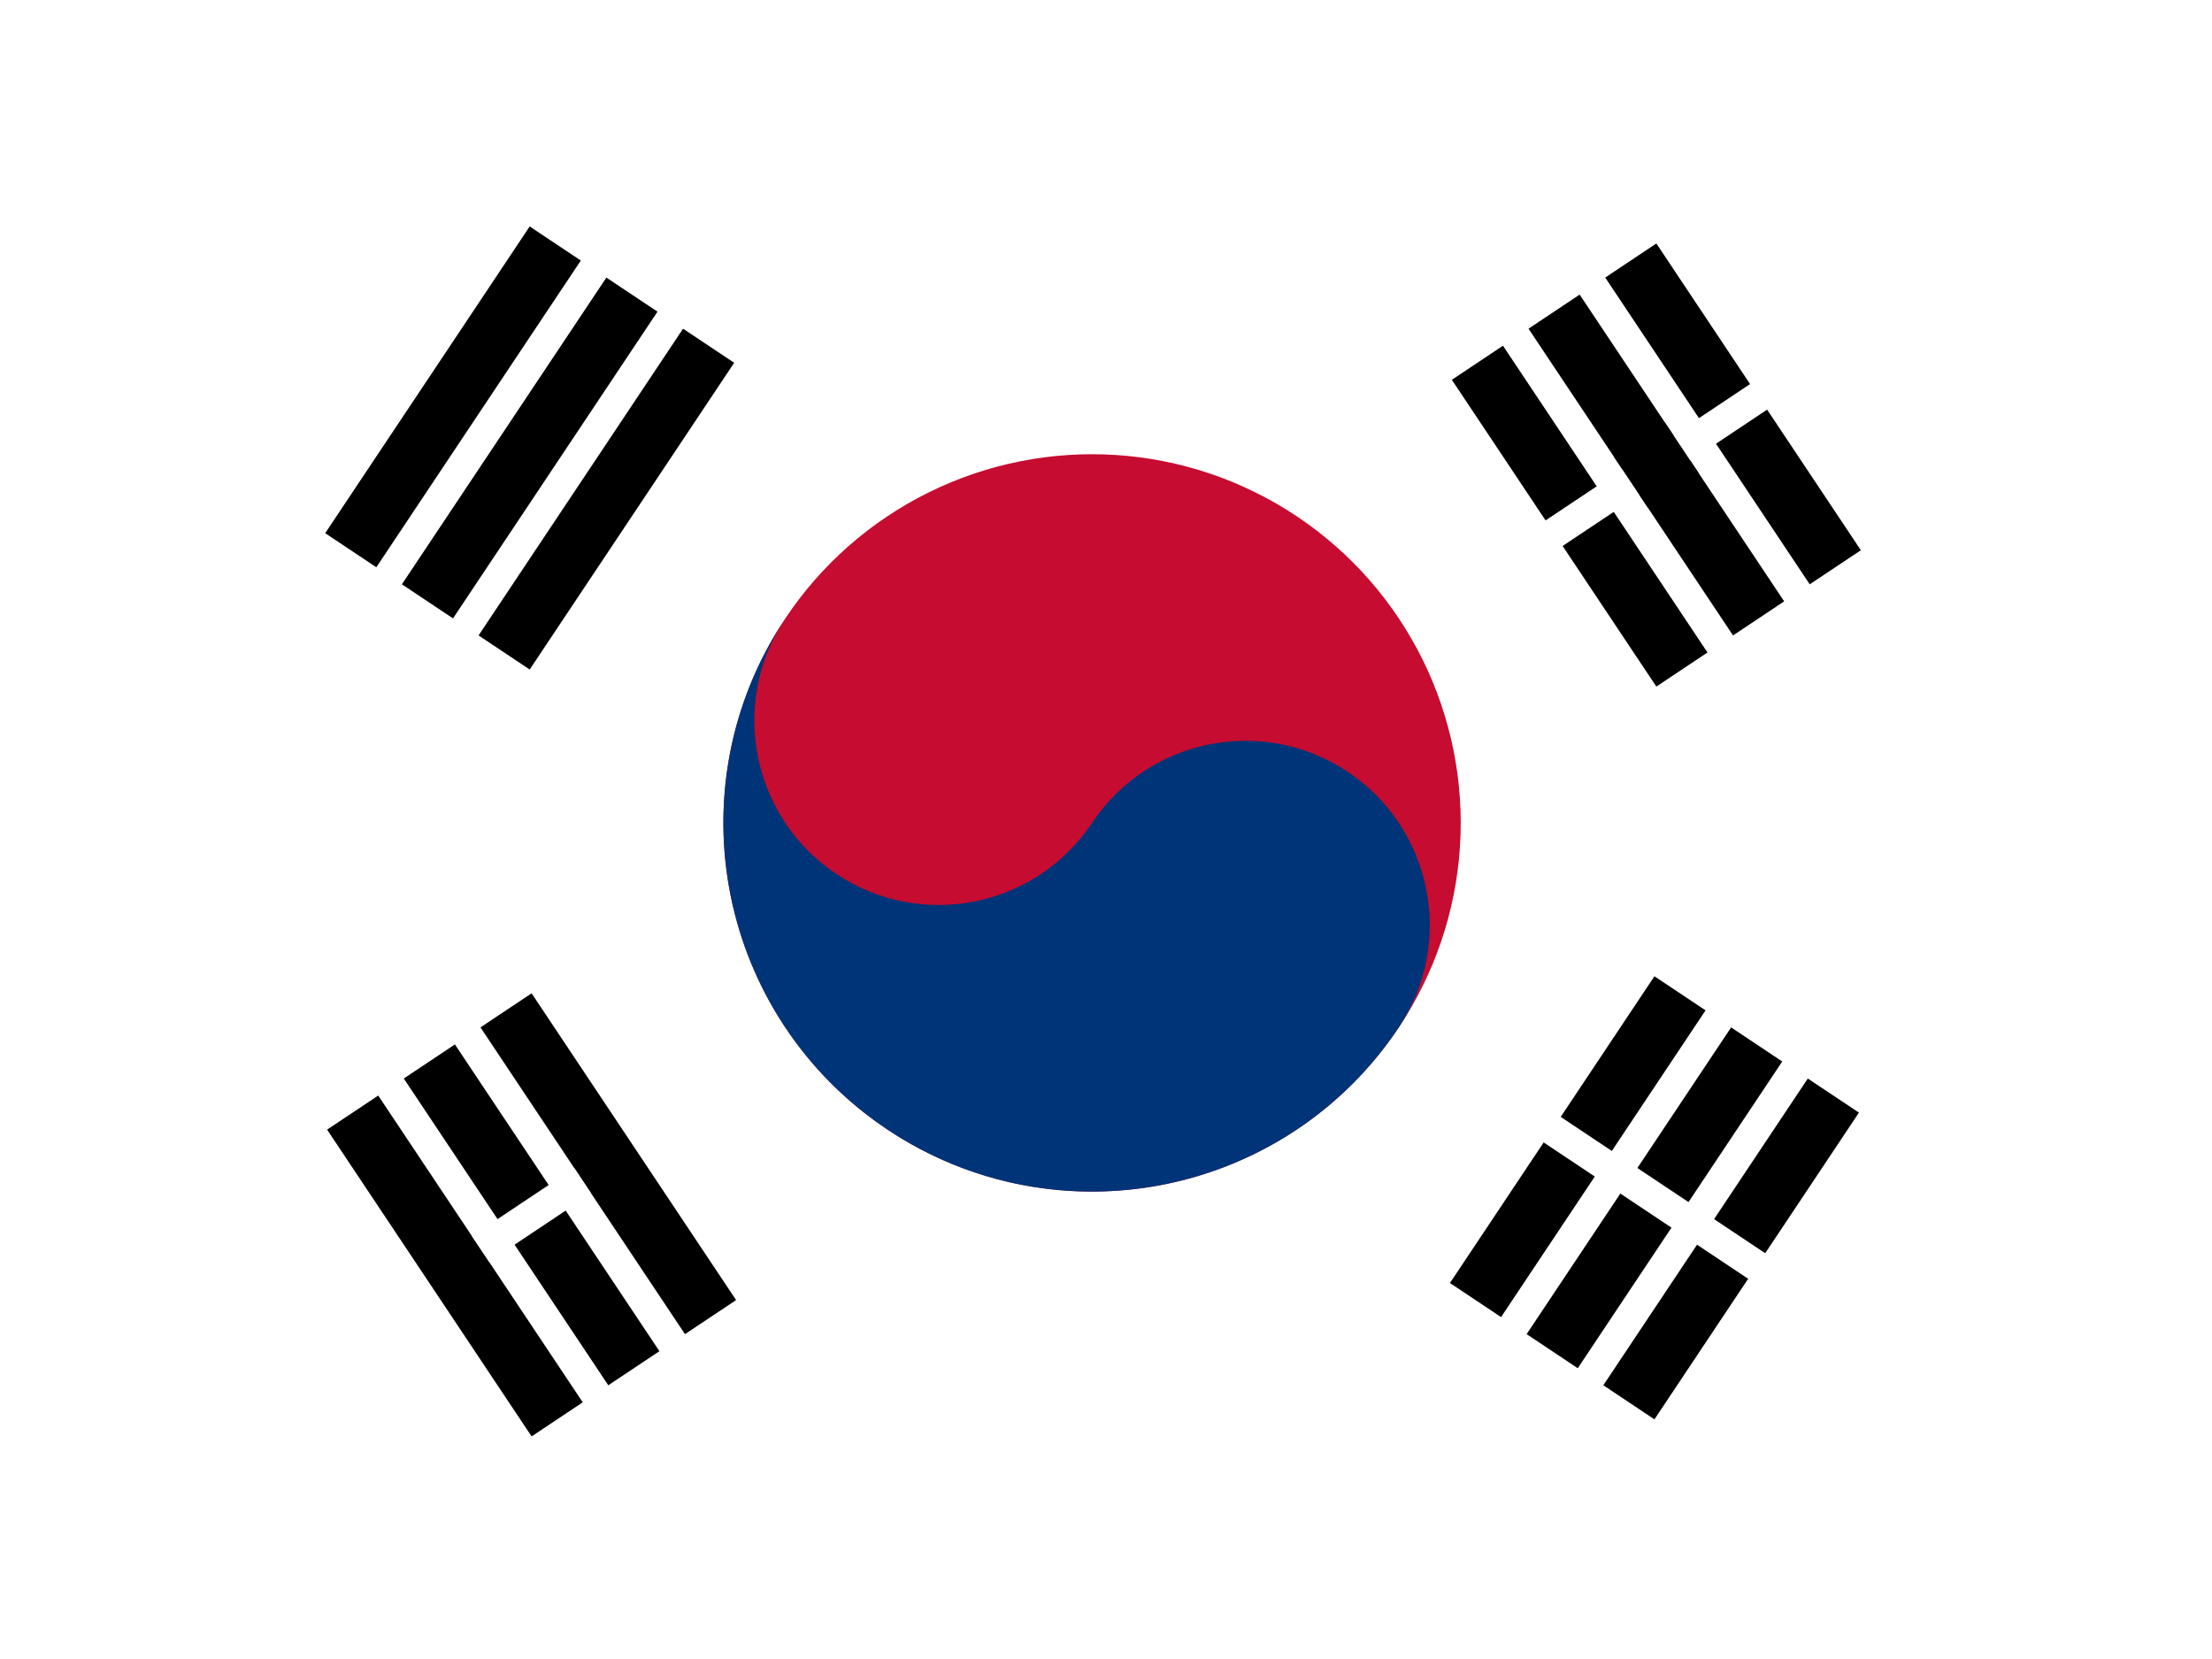
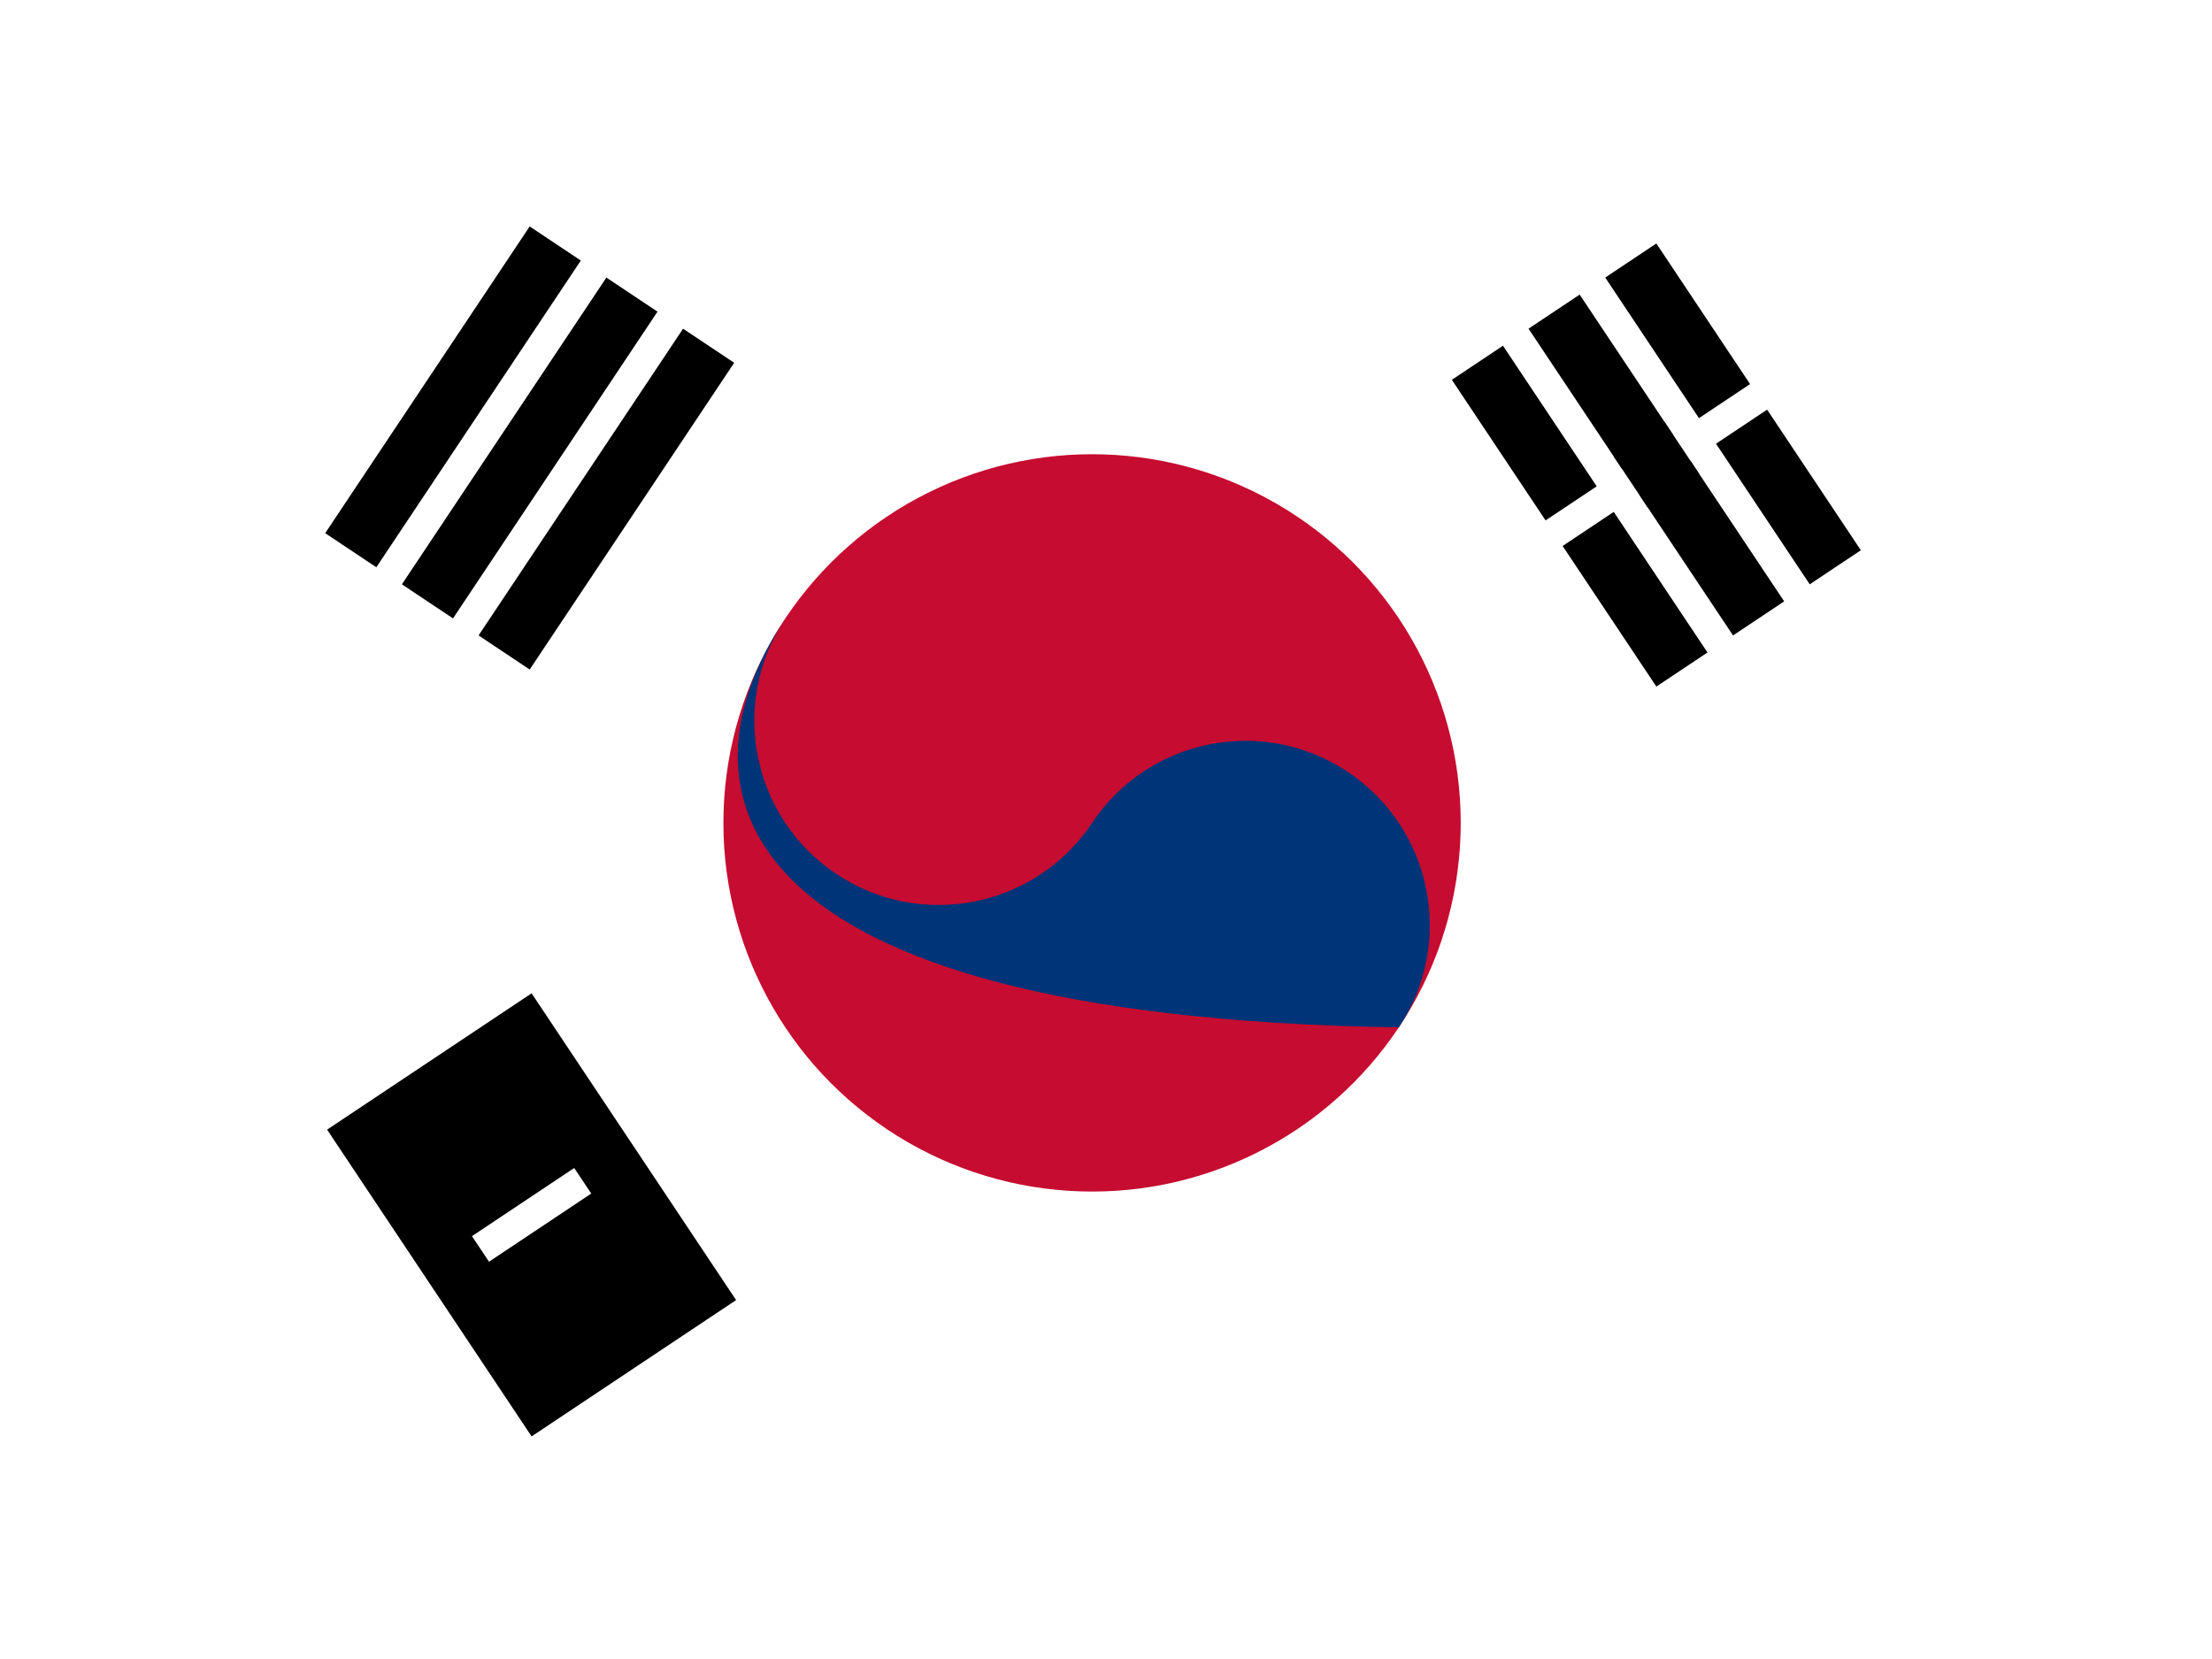
<svg xmlns="http://www.w3.org/2000/svg" width="640px" height="480px" viewBox="0 0 640 480">
  <title>kr</title>
  <desc>Created with Sketch.</desc>
  <defs />
  <g id="Page-1" stroke="none" stroke-width="1" fill="none" fill-rule="evenodd">
    <g id="kr" fill-rule="nonzero">
      <rect id="Rectangle-path" fill="#FFFFFF" x="0" y="0" width="640" height="480" />
      <g id="Group" transform="translate(319.667, 240.556) rotate(-56.31) translate(-319.667, -240.556) translate(213, 5)">
        <g id="b2" transform="translate(44.444, 0)">
          <g id="b">
            <rect id="Rectangle-path" fill="#000000" x="8.889" y="0" width="106.667" height="71.111" />
            <rect id="Rectangle-path" fill="#FFFFFF" x="0" y="17.778" width="124.444" height="8.889" />
            <rect id="Rectangle-path" fill="#FFFFFF" x="0" y="44.444" width="124.444" height="8.889" />
          </g>
          <g id="b-link" transform="translate(0, 391.111)">
            <g id="b">
-               <rect id="Rectangle-path" fill="#000000" x="8.889" y="0" width="106.667" height="71.111" />
              <rect id="Rectangle-path" fill="#FFFFFF" x="0" y="17.778" width="124.444" height="8.889" />
              <rect id="Rectangle-path" fill="#FFFFFF" x="0" y="44.444" width="124.444" height="8.889" />
            </g>
          </g>
          <rect id="Rectangle-path" fill="#FFFFFF" x="57.778" y="382.222" width="8.889" height="88.889" />
        </g>
        <circle id="Oval" fill="#C60C30" cx="106.667" cy="231.111" r="106.667" />
-         <path d="M106.667,124.444 C77.211,124.444 53.333,148.323 53.333,177.778 C53.333,207.233 77.211,231.111 106.667,231.111 C136.122,231.111 160,254.989 160,284.444 C160,313.9 136.122,337.778 106.667,337.778 C47.756,337.778 1.57898386e-14,290.021 0,231.111 C0,172.201 47.756,124.444 106.667,124.444" id="Shape" fill="#003478" />
+         <path d="M106.667,124.444 C77.211,124.444 53.333,148.323 53.333,177.778 C53.333,207.233 77.211,231.111 106.667,231.111 C136.122,231.111 160,254.989 160,284.444 C160,313.9 136.122,337.778 106.667,337.778 C0,172.201 47.756,124.444 106.667,124.444" id="Shape" fill="#003478" />
      </g>
      <g id="Group" transform="translate(320.222, 240.556) rotate(-123.69) translate(-320.222, -240.556) translate(258, 5)">
        <g id="b2-link">
          <g id="b2">
            <g id="b">
              <rect id="Rectangle-path" fill="#000000" x="8.889" y="0" width="106.667" height="71.111" />
-               <rect id="Rectangle-path" fill="#FFFFFF" x="0" y="17.778" width="124.444" height="8.889" />
-               <rect id="Rectangle-path" fill="#FFFFFF" x="0" y="44.444" width="124.444" height="8.889" />
            </g>
            <g id="b-link" transform="translate(0, 391.111)">
              <g id="b">
                <rect id="Rectangle-path" fill="#000000" x="8.889" y="0" width="106.667" height="71.111" />
                <rect id="Rectangle-path" fill="#FFFFFF" x="0" y="17.778" width="124.444" height="8.889" />
                <rect id="Rectangle-path" fill="#FFFFFF" x="0" y="44.444" width="124.444" height="8.889" />
              </g>
            </g>
            <rect id="Rectangle-path" fill="#FFFFFF" x="57.778" y="382.222" width="8.889" height="88.889" />
          </g>
        </g>
        <rect id="Rectangle-path" fill="#000000" x="53.333" y="417.778" width="17.778" height="17.778" />
        <rect id="Rectangle-path" fill="#FFFFFF" x="57.778" y="17.778" width="8.889" height="35.556" />
      </g>
    </g>
  </g>
</svg>